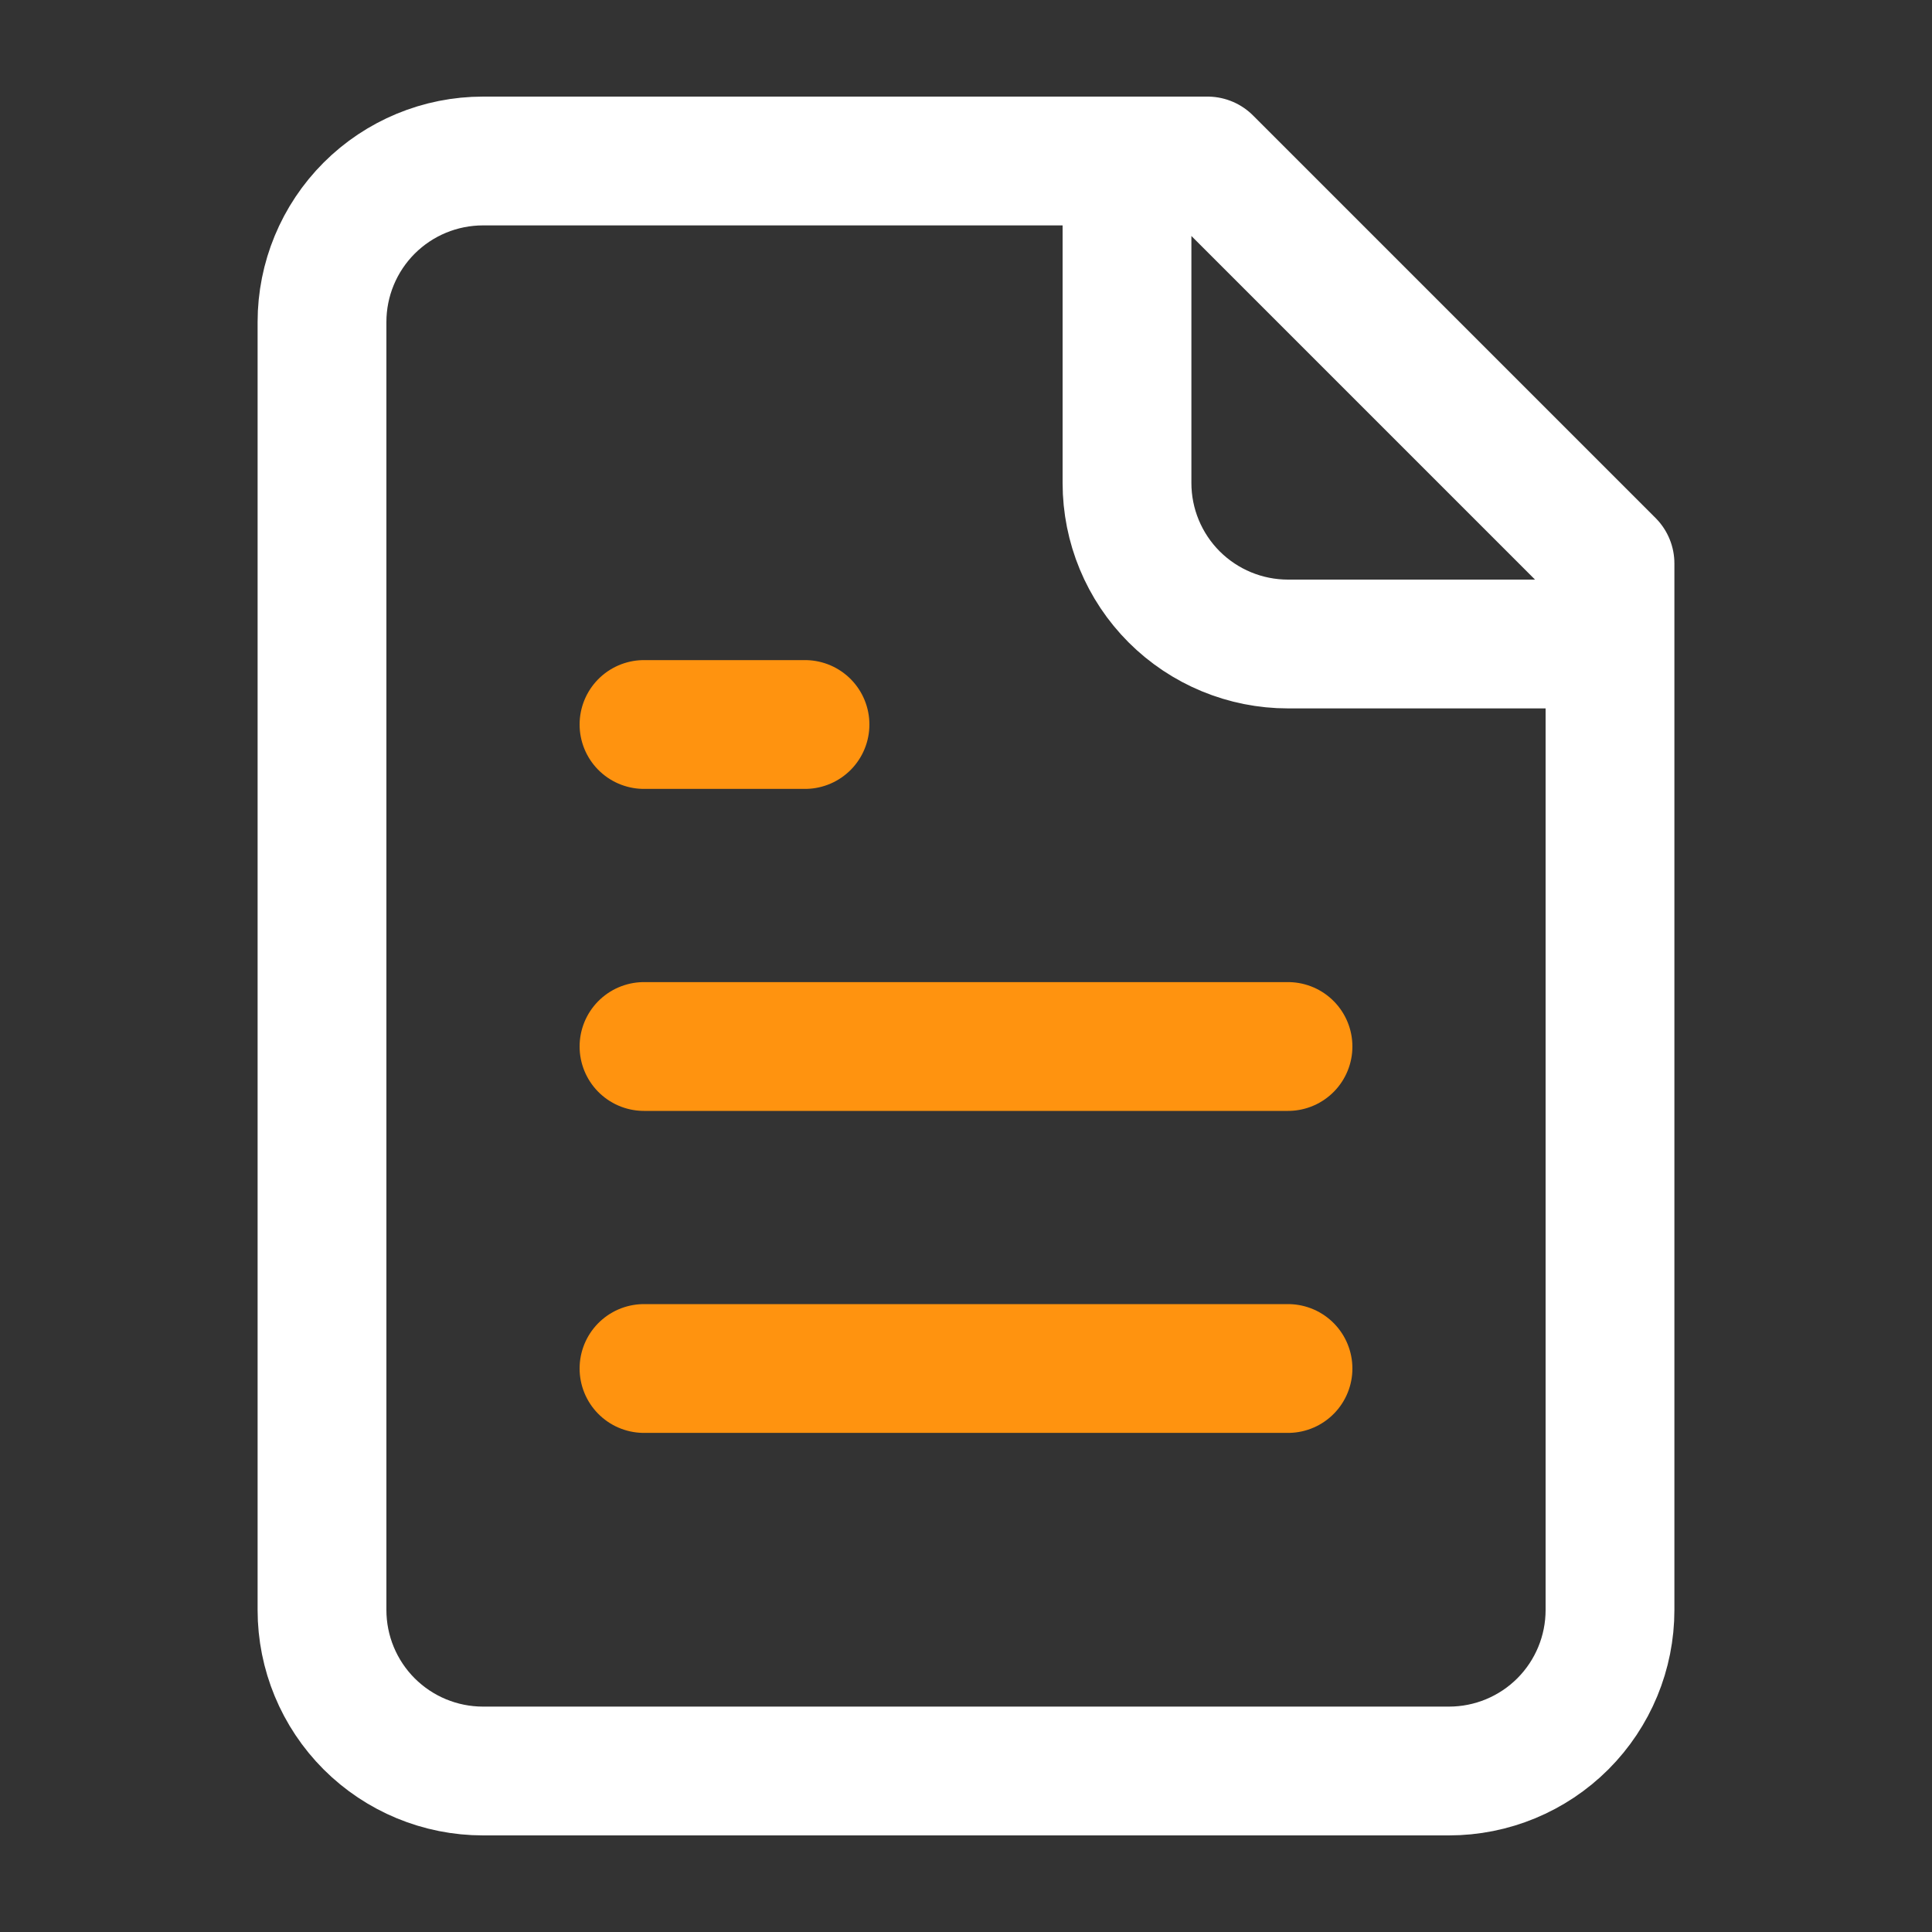
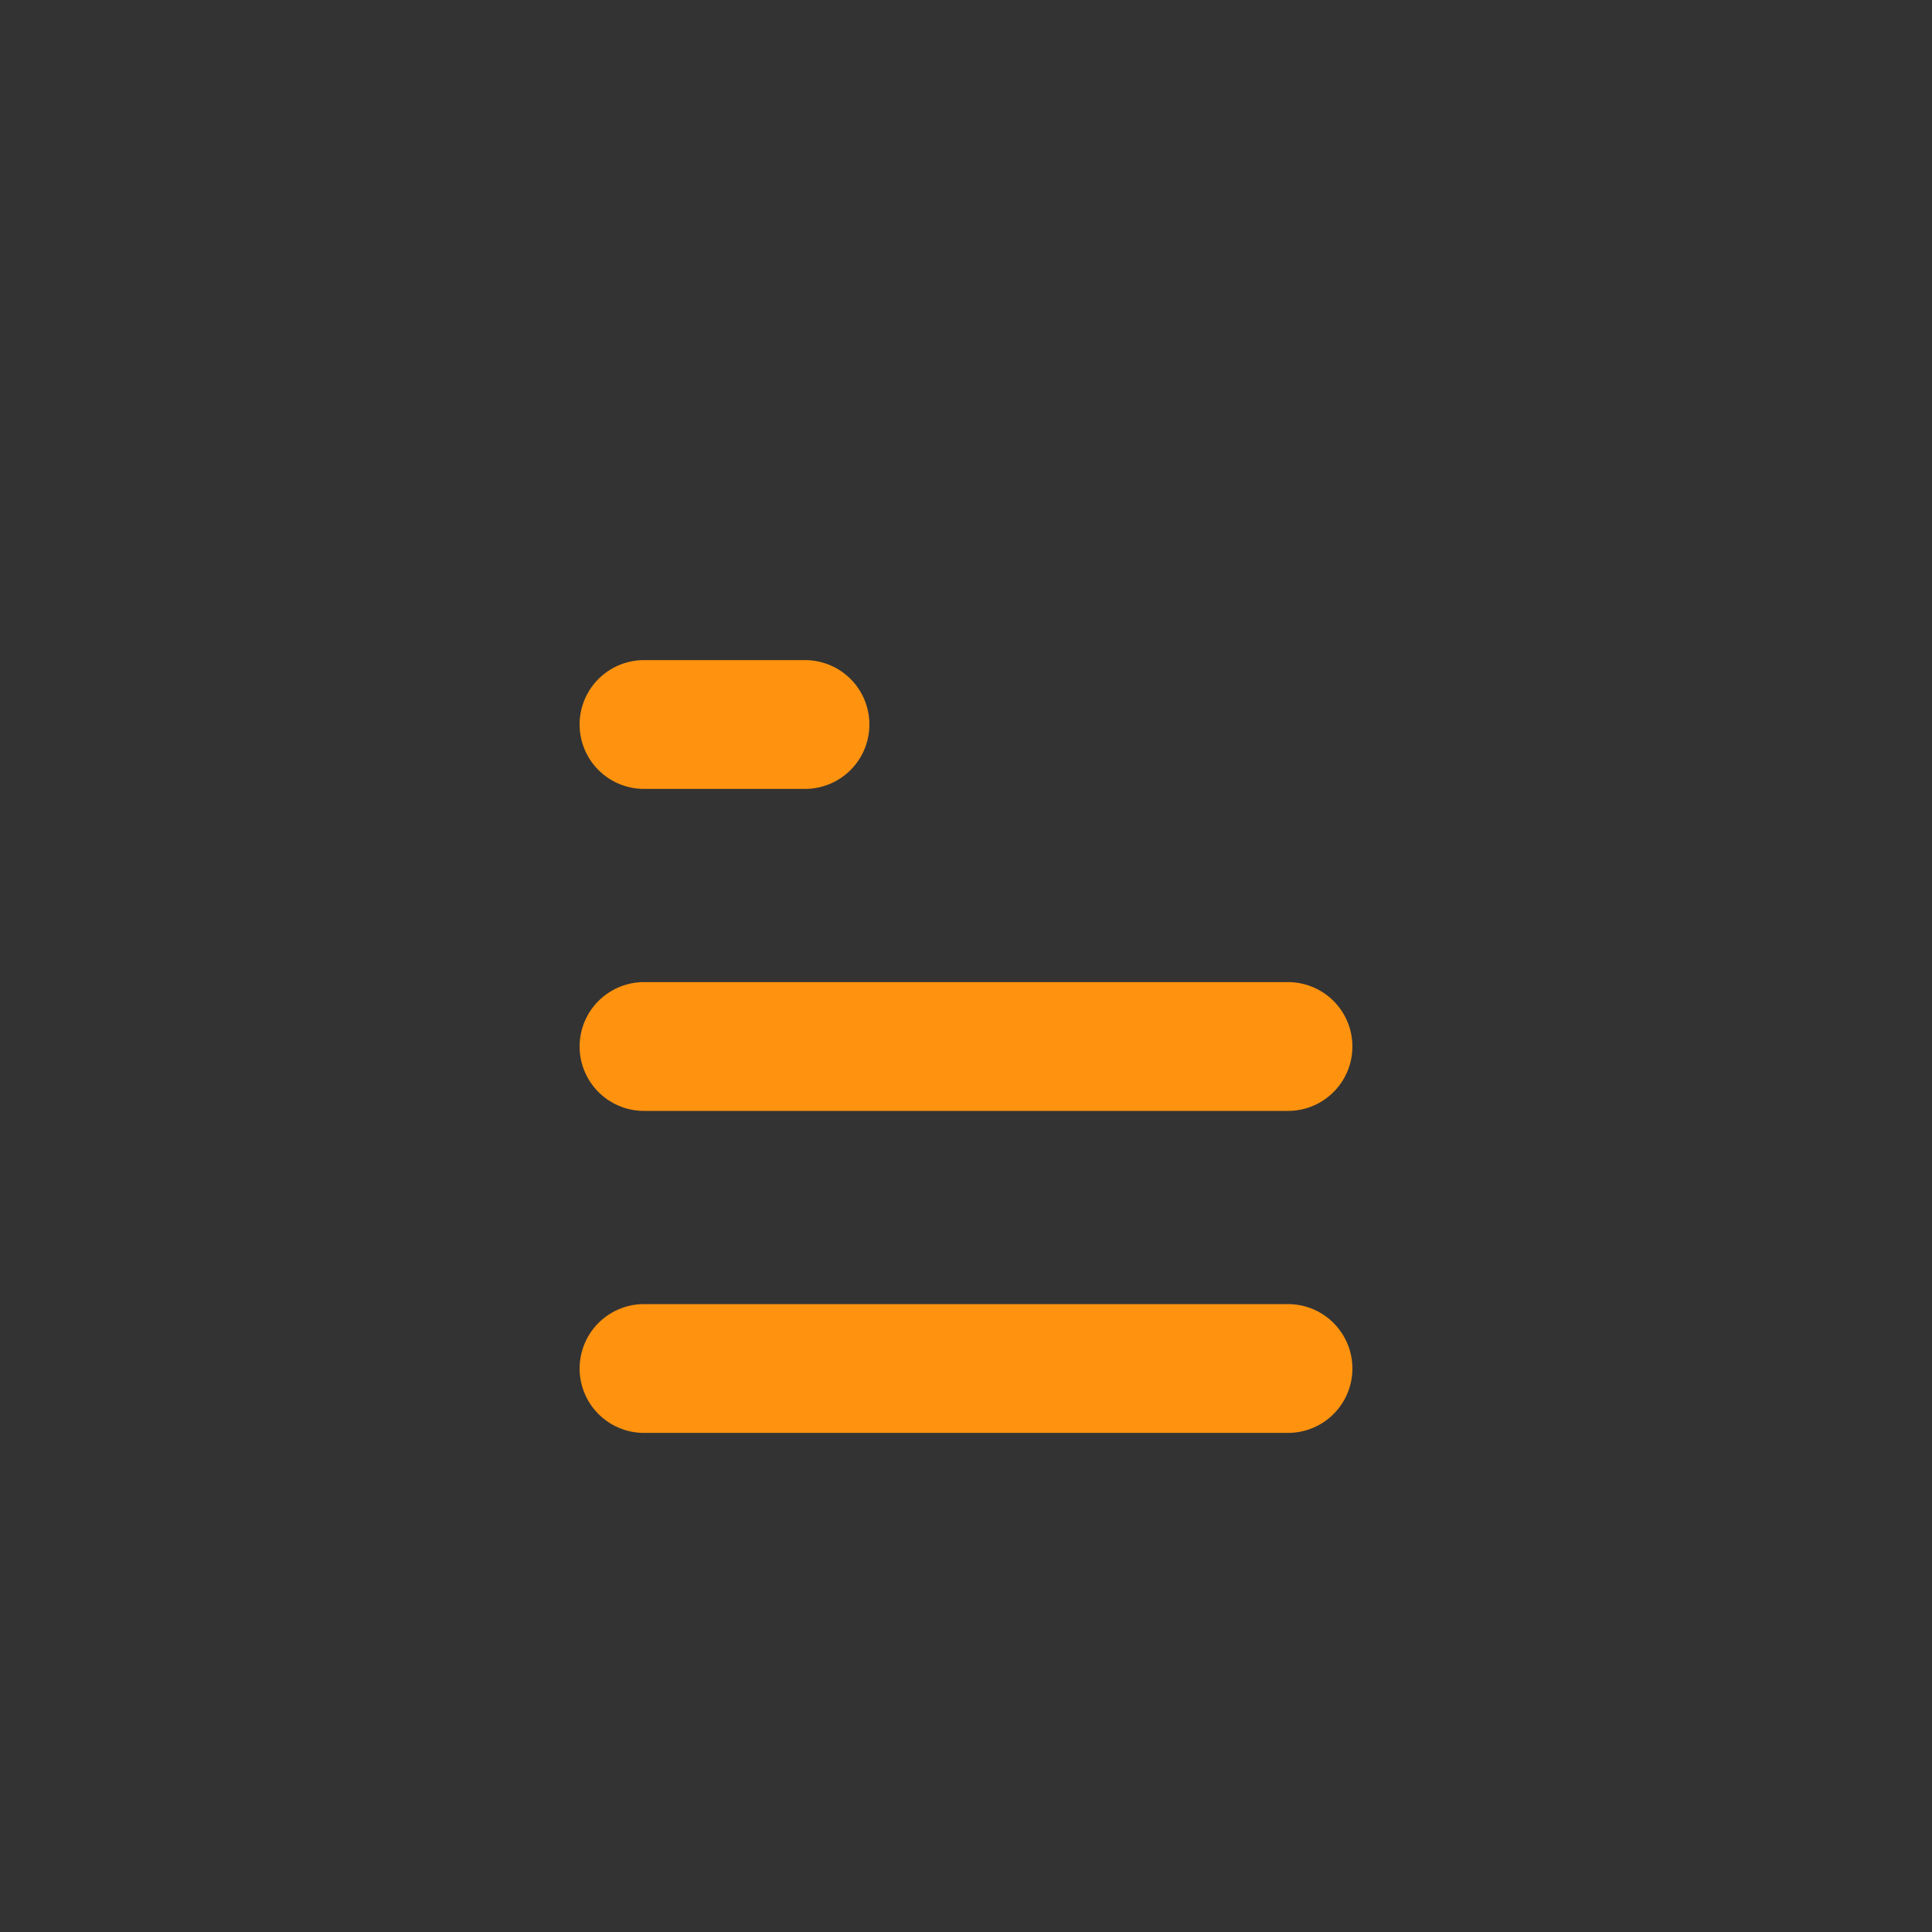
<svg xmlns="http://www.w3.org/2000/svg" width="45" height="45" viewBox="0 0 45 45" fill="none">
  <rect x="0" y="0" width="45" height="45" fill="#333333" stroke="none" />
-   <path d="M26.25 3.75V11.25C26.25 12.245 26.645 13.198 27.348 13.902C28.052 14.605 29.005 15 30 15H37.5M28.125 3.75H11.25C10.255 3.75 9.302 4.145 8.598 4.848C7.895 5.552 7.5 6.505 7.5 7.5V37.5C7.5 38.495 7.895 39.448 8.598 40.152C9.302 40.855 10.255 41.25 11.25 41.25H33.75C34.745 41.25 35.698 40.855 36.402 40.152C37.105 39.448 37.5 38.495 37.5 37.5V13.125L28.125 3.75Z" stroke="white" stroke-width="3" stroke-linecap="round" stroke-linejoin="round" />
  <path d="M18.75 16.875H15M30 24.375H15M30 31.875H15" stroke="#FF930F" stroke-width="3" stroke-linecap="round" stroke-linejoin="round" />
</svg>